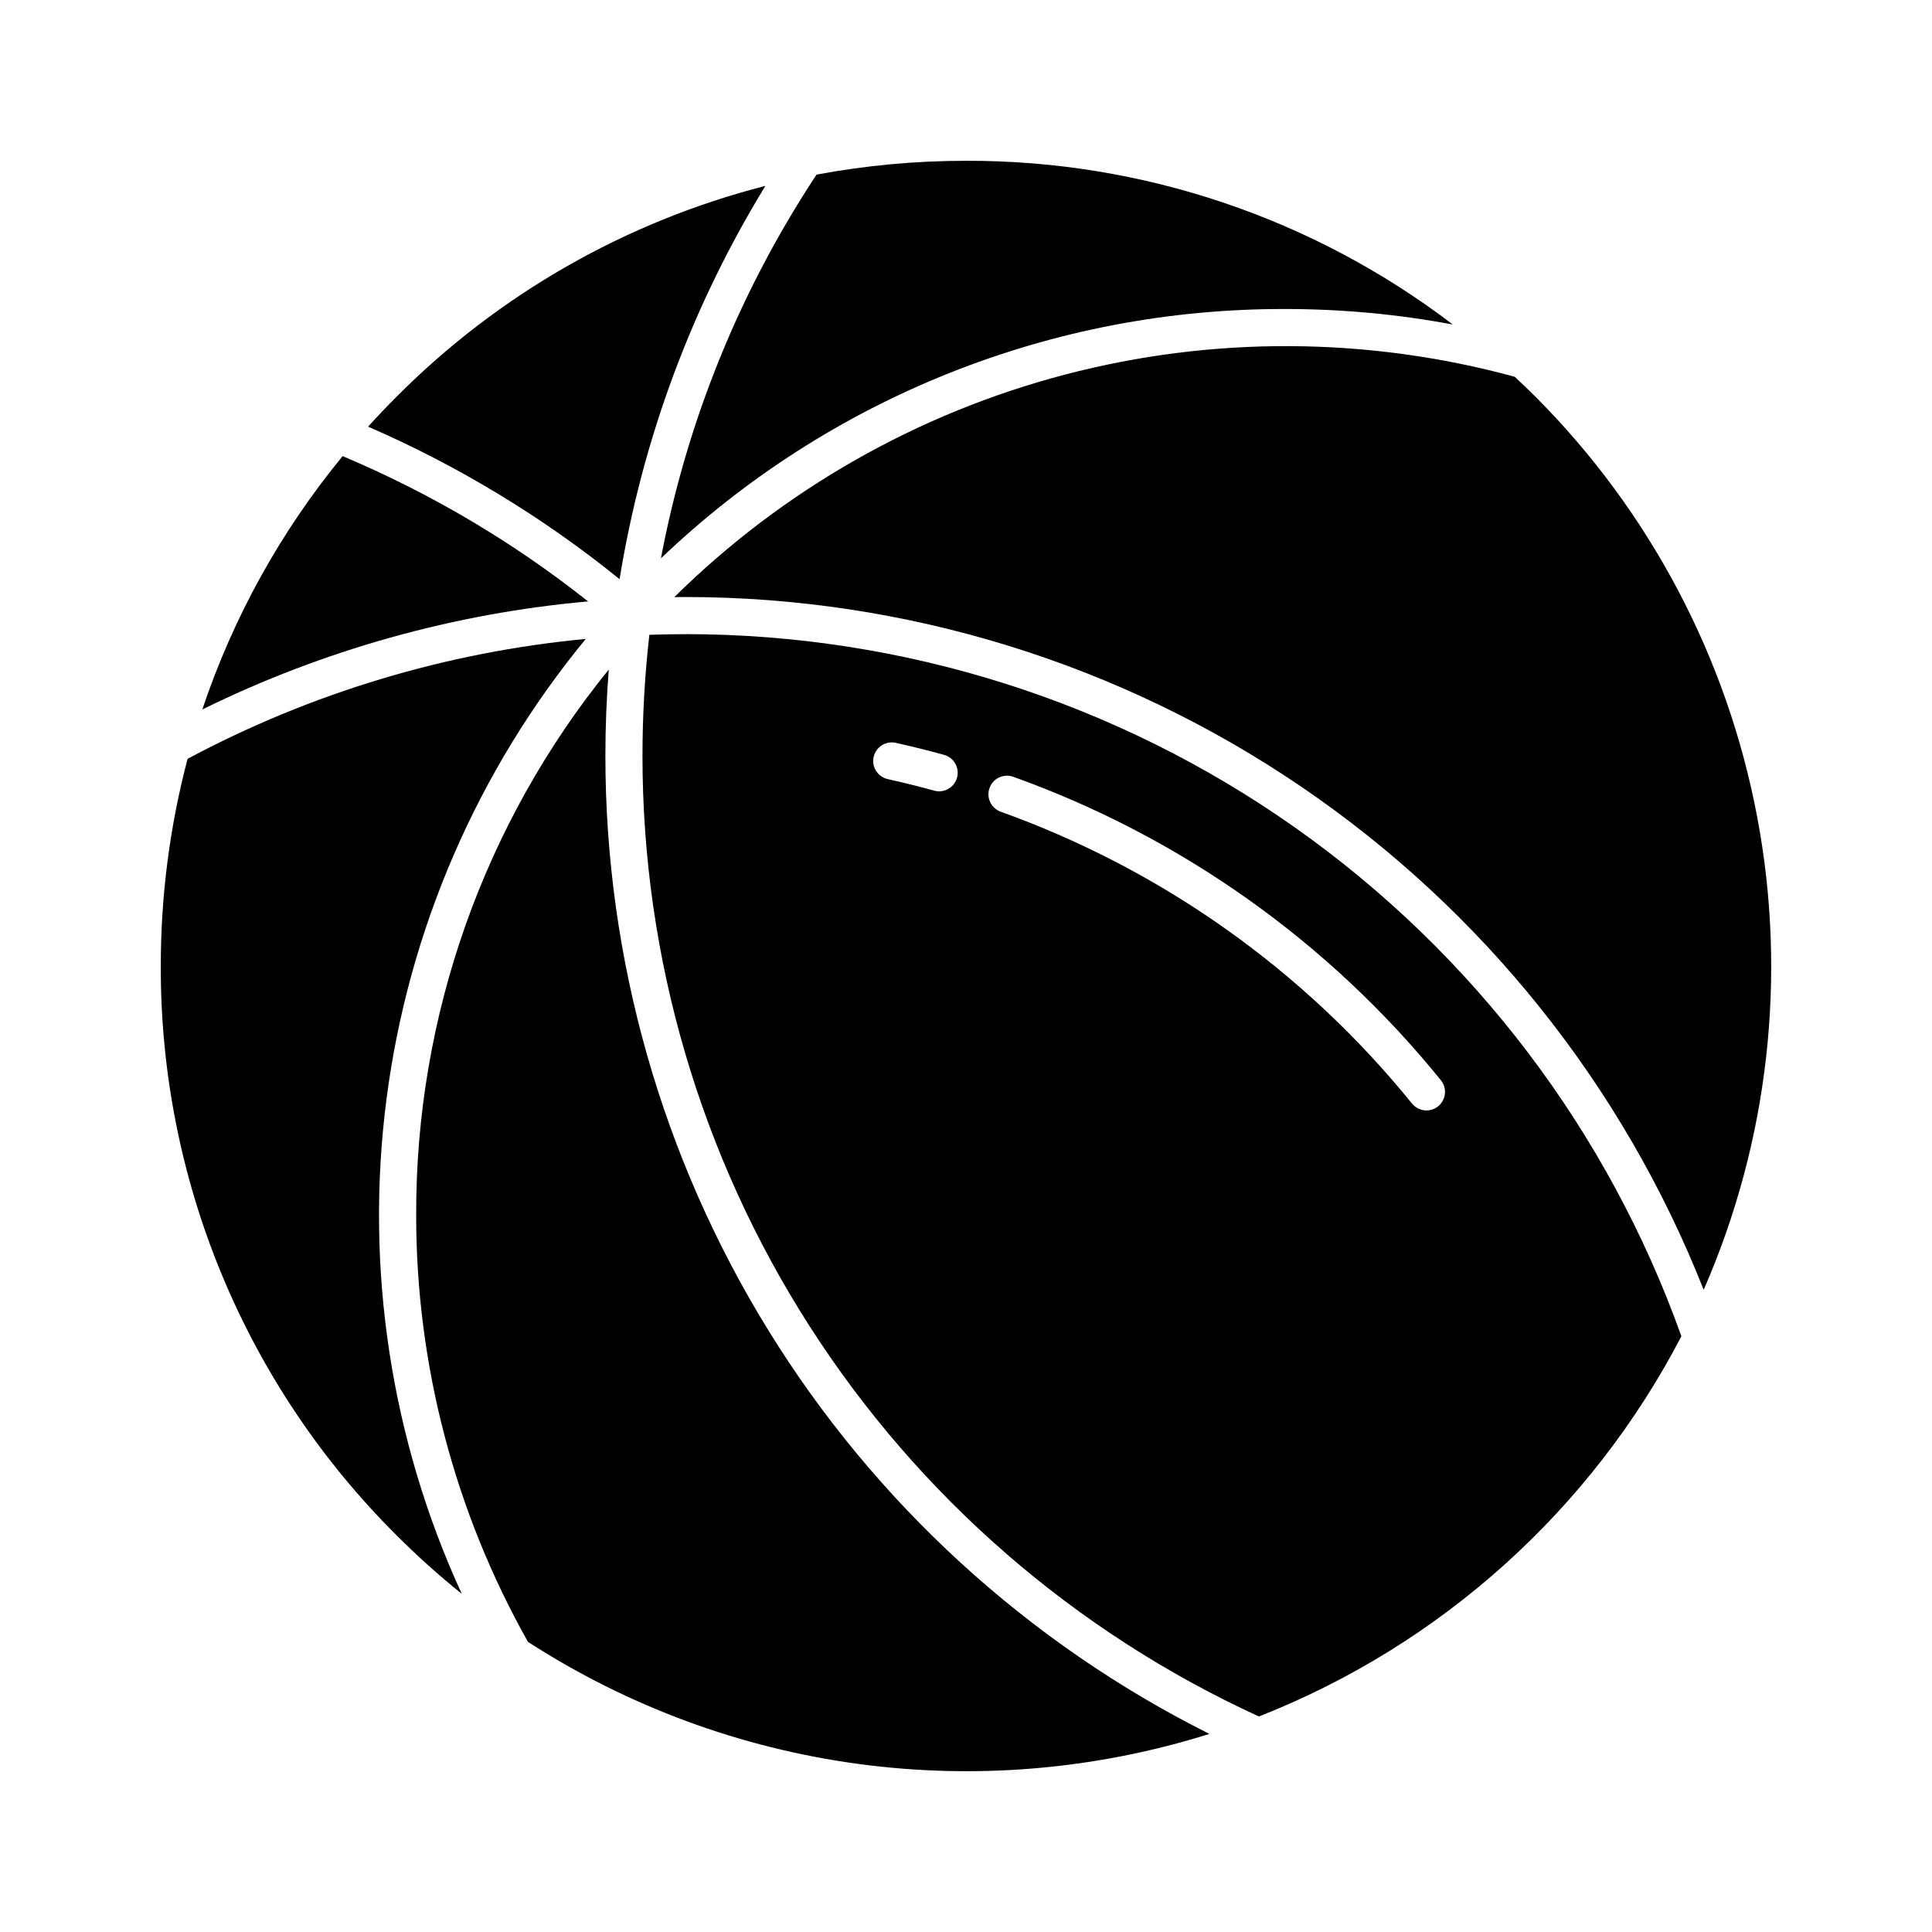
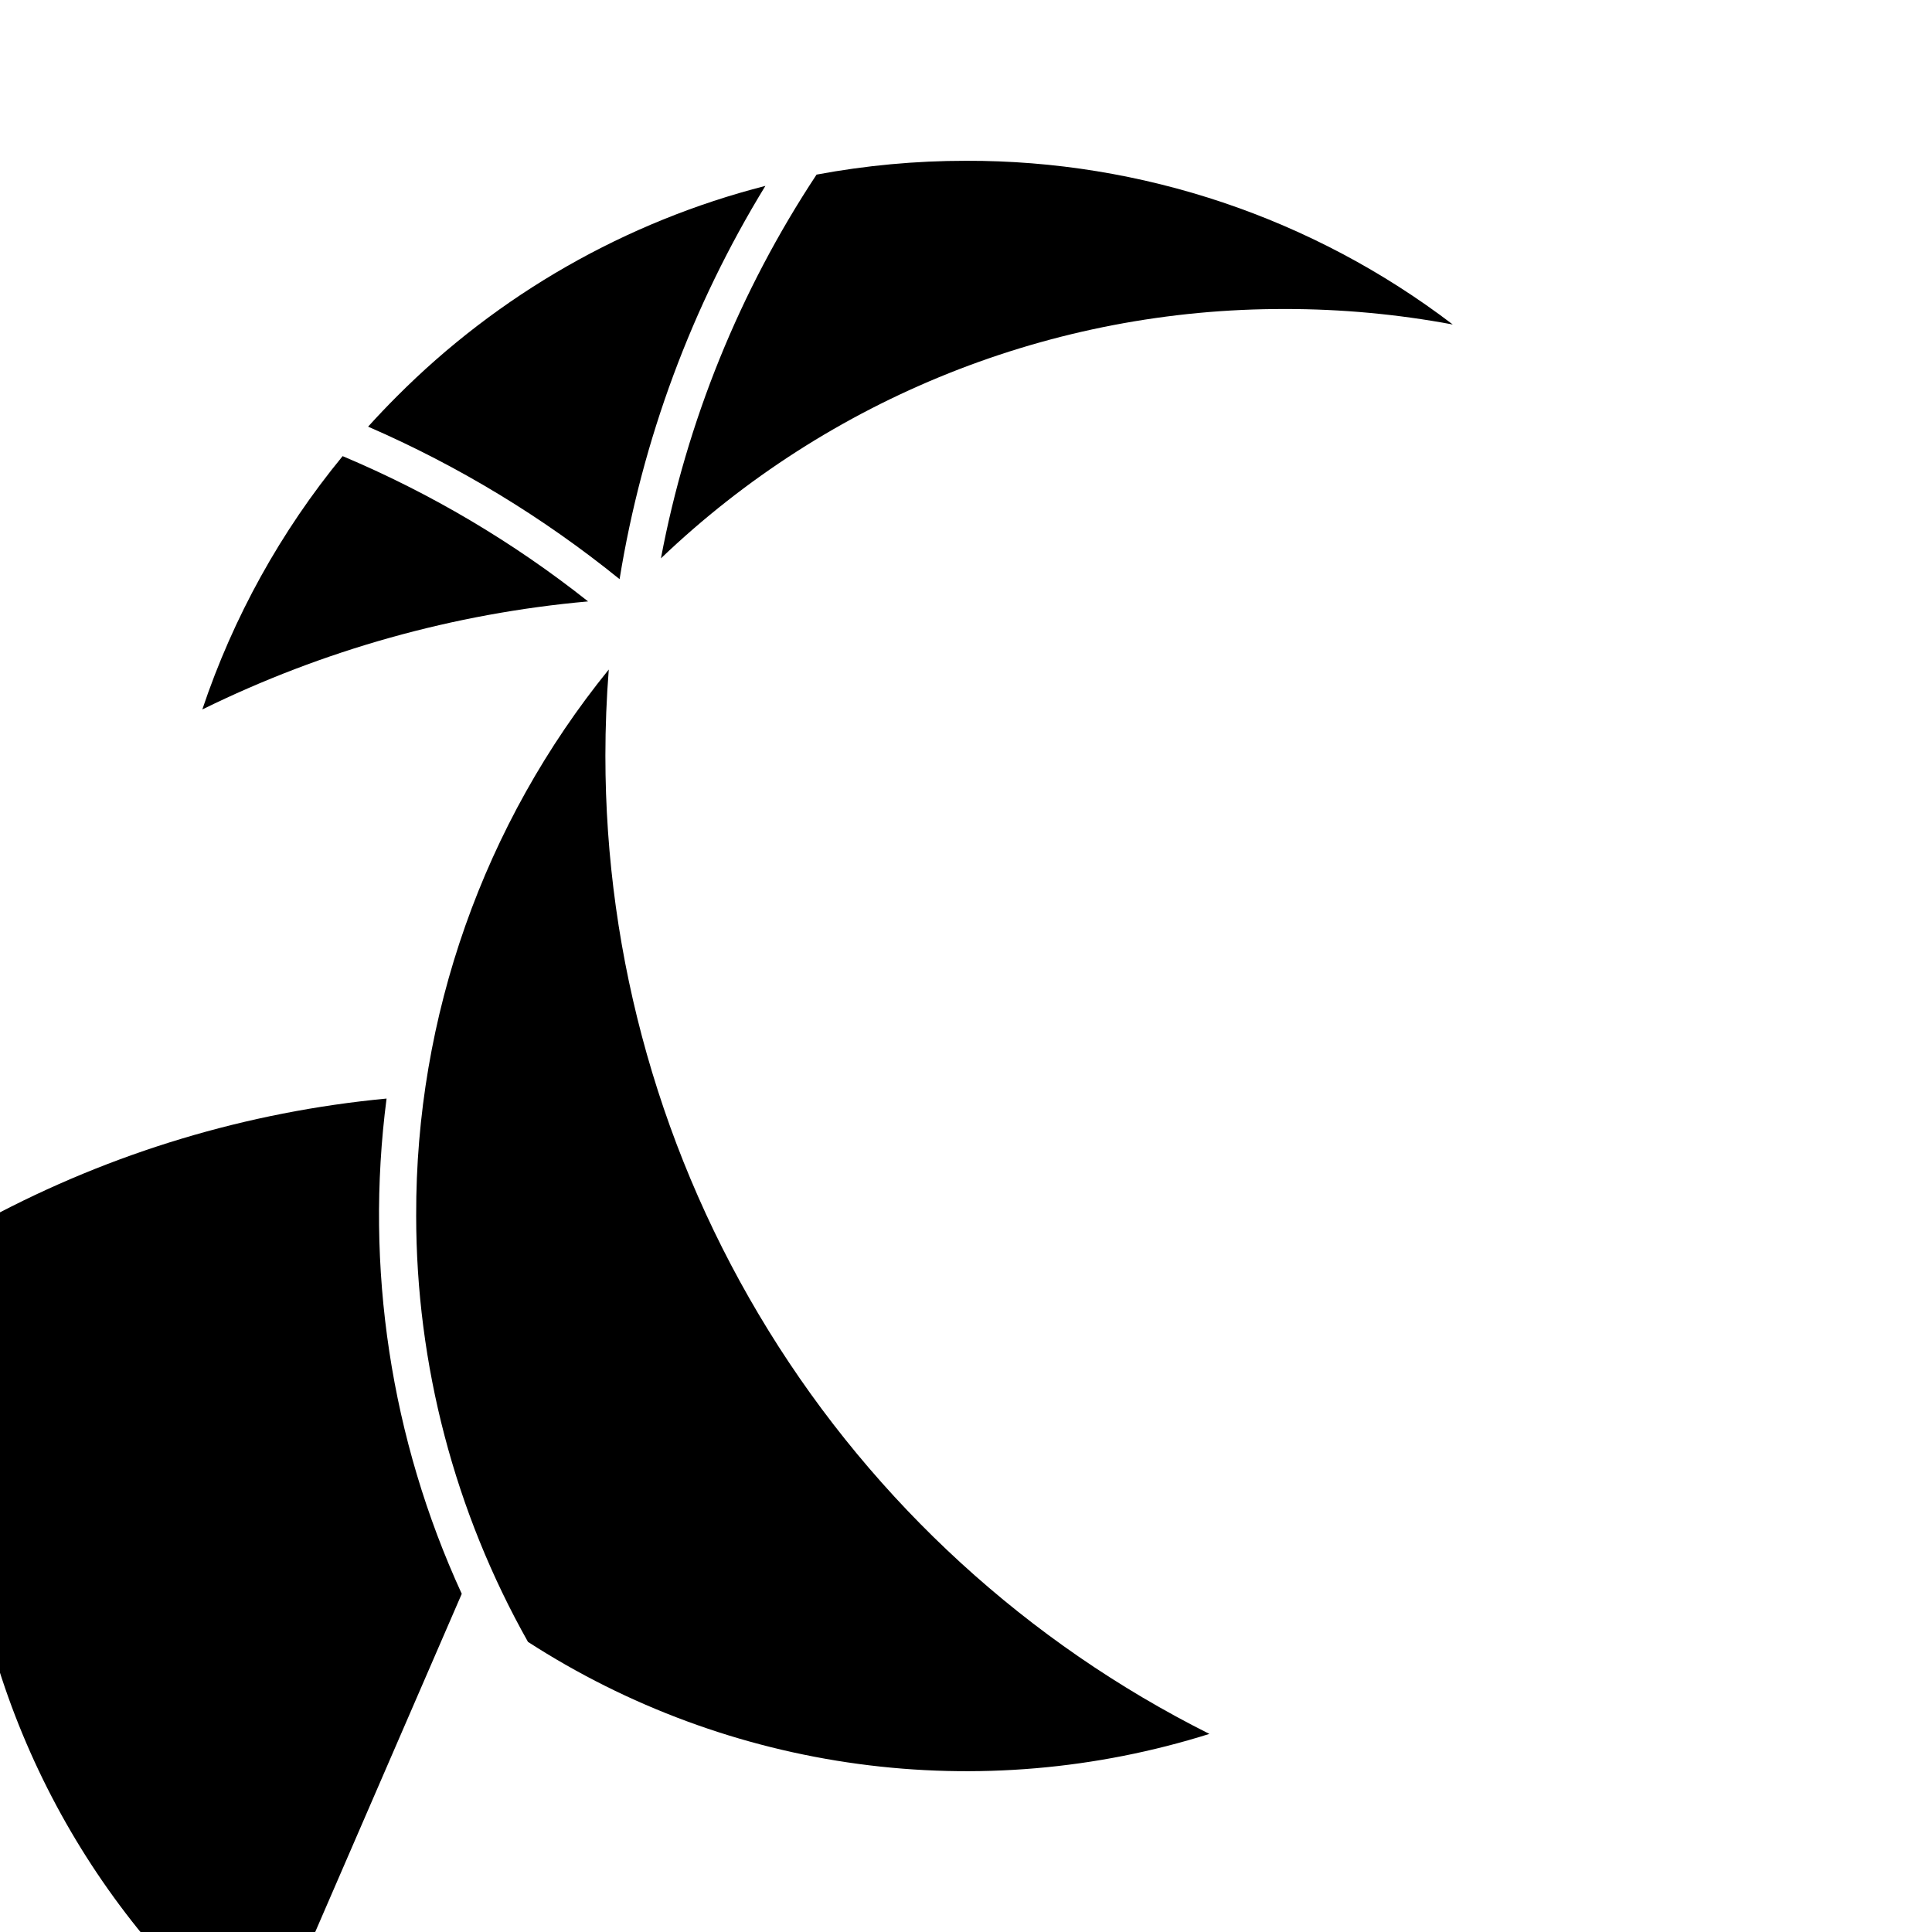
<svg xmlns="http://www.w3.org/2000/svg" fill="#000000" width="800px" height="800px" version="1.1" viewBox="144 144 512 512">
  <g>
-     <path d="m266.37 566.38c-18.832-41.012-25.738-86.5-19.926-131.25s24.105-86.969 52.793-121.81c-36.934 3.496-72.801 14.293-105.52 31.77-4.731 17.922-7.117 36.375-7.106 54.91-0.078 28.031 5.406 55.805 16.133 81.703 10.73 25.902 26.488 49.418 46.367 69.184 5.473 5.473 11.234 10.645 17.262 15.496z" />
+     <path d="m266.37 566.38c-18.832-41.012-25.738-86.5-19.926-131.25c-36.934 3.496-72.801 14.293-105.52 31.77-4.731 17.922-7.117 36.375-7.106 54.91-0.078 28.031 5.406 55.805 16.133 81.703 10.73 25.902 26.488 49.418 46.367 69.184 5.473 5.473 11.234 10.645 17.262 15.496z" />
    <path d="m254.29 466.04c-0.012 39.613 10.195 78.562 29.633 113.08 26.461 17.086 56.359 28.129 87.57 32.34 31.211 4.215 62.969 1.496 93.012-7.957-48.113-24.094-88.574-61.105-116.84-106.89-28.27-45.785-43.238-98.535-43.23-152.34 0-7.652 0.301-15.27 0.898-22.844-33.16 40.887-51.188 91.965-51.039 144.61z" />
    <path d="m346.84 193.26c-37.012 9.477-70.781 28.773-97.73 55.855-2.598 2.598-5.113 5.246-7.559 7.953 23.938 10.398 46.355 23.996 66.645 40.418 5.984-36.922 19.113-72.324 38.645-104.23z" />
    <path d="m484.59 225.89c14.898-0.004 29.766 1.371 44.41 4.106-37.055-28.262-82.402-43.512-129-43.383-13.285-0.004-26.543 1.223-39.602 3.66-20.367 30.82-34.387 65.391-41.246 101.7 44.543-42.57 103.83-66.25 165.44-66.078z" />
    <path d="m234.8 264.88c-16.383 19.922-28.984 42.676-37.184 67.133 32.023-15.746 66.68-25.453 102.23-28.633-19.836-15.723-41.719-28.676-65.043-38.5z" />
-     <path d="m325.74 312.06c-3.223 0-6.441 0.059-9.652 0.172-1.215 10.641-1.82 21.336-1.824 32.043-0.008 53.629 15.379 106.13 44.34 151.26 28.957 45.137 70.266 81.008 119.02 103.35 48.254-18.98 88.02-54.766 111.96-100.76-19.422-54.434-55.199-101.54-102.43-134.85-47.234-33.309-103.61-51.199-161.41-51.223zm71.875 38.035h0.004c-0.348 1.258-1.18 2.328-2.316 2.973-1.137 0.645-2.481 0.809-3.738 0.461-4.055-1.117-8.188-2.148-12.289-3.055v-0.004c-1.277-0.277-2.391-1.055-3.094-2.156-0.707-1.102-0.941-2.438-0.66-3.715 0.285-1.273 1.062-2.387 2.168-3.086 1.102-0.703 2.441-0.934 3.715-0.648 4.266 0.945 8.562 2.016 12.777 3.18h0.004c2.617 0.723 4.156 3.434 3.434 6.051zm127.5 87.086c-2.109 1.707-5.207 1.383-6.918-0.727-28.566-35.266-66.266-62.016-108.99-77.336-2.555-0.914-3.887-3.734-2.969-6.293 0.918-2.555 3.734-3.887 6.293-2.969 44.414 15.93 83.609 43.738 113.31 80.402 0.824 1.016 1.207 2.312 1.07 3.613-0.133 1.297-0.781 2.488-1.797 3.309z" />
-     <path d="m322.7 302.24c1.012-0.012 2.023-0.023 3.039-0.023 58.191 0.023 115.03 17.543 163.13 50.281 48.105 32.742 85.254 79.191 106.62 133.31 17.207-39.367 22.156-83.008 14.199-125.23-7.957-42.223-28.445-81.066-58.805-111.47-1.793-1.793-3.621-3.535-5.465-5.258h0.004c-38.988-10.629-80.082-10.832-119.17-0.582-39.09 10.246-74.797 30.582-103.55 58.973z" />
  </g>
</svg>